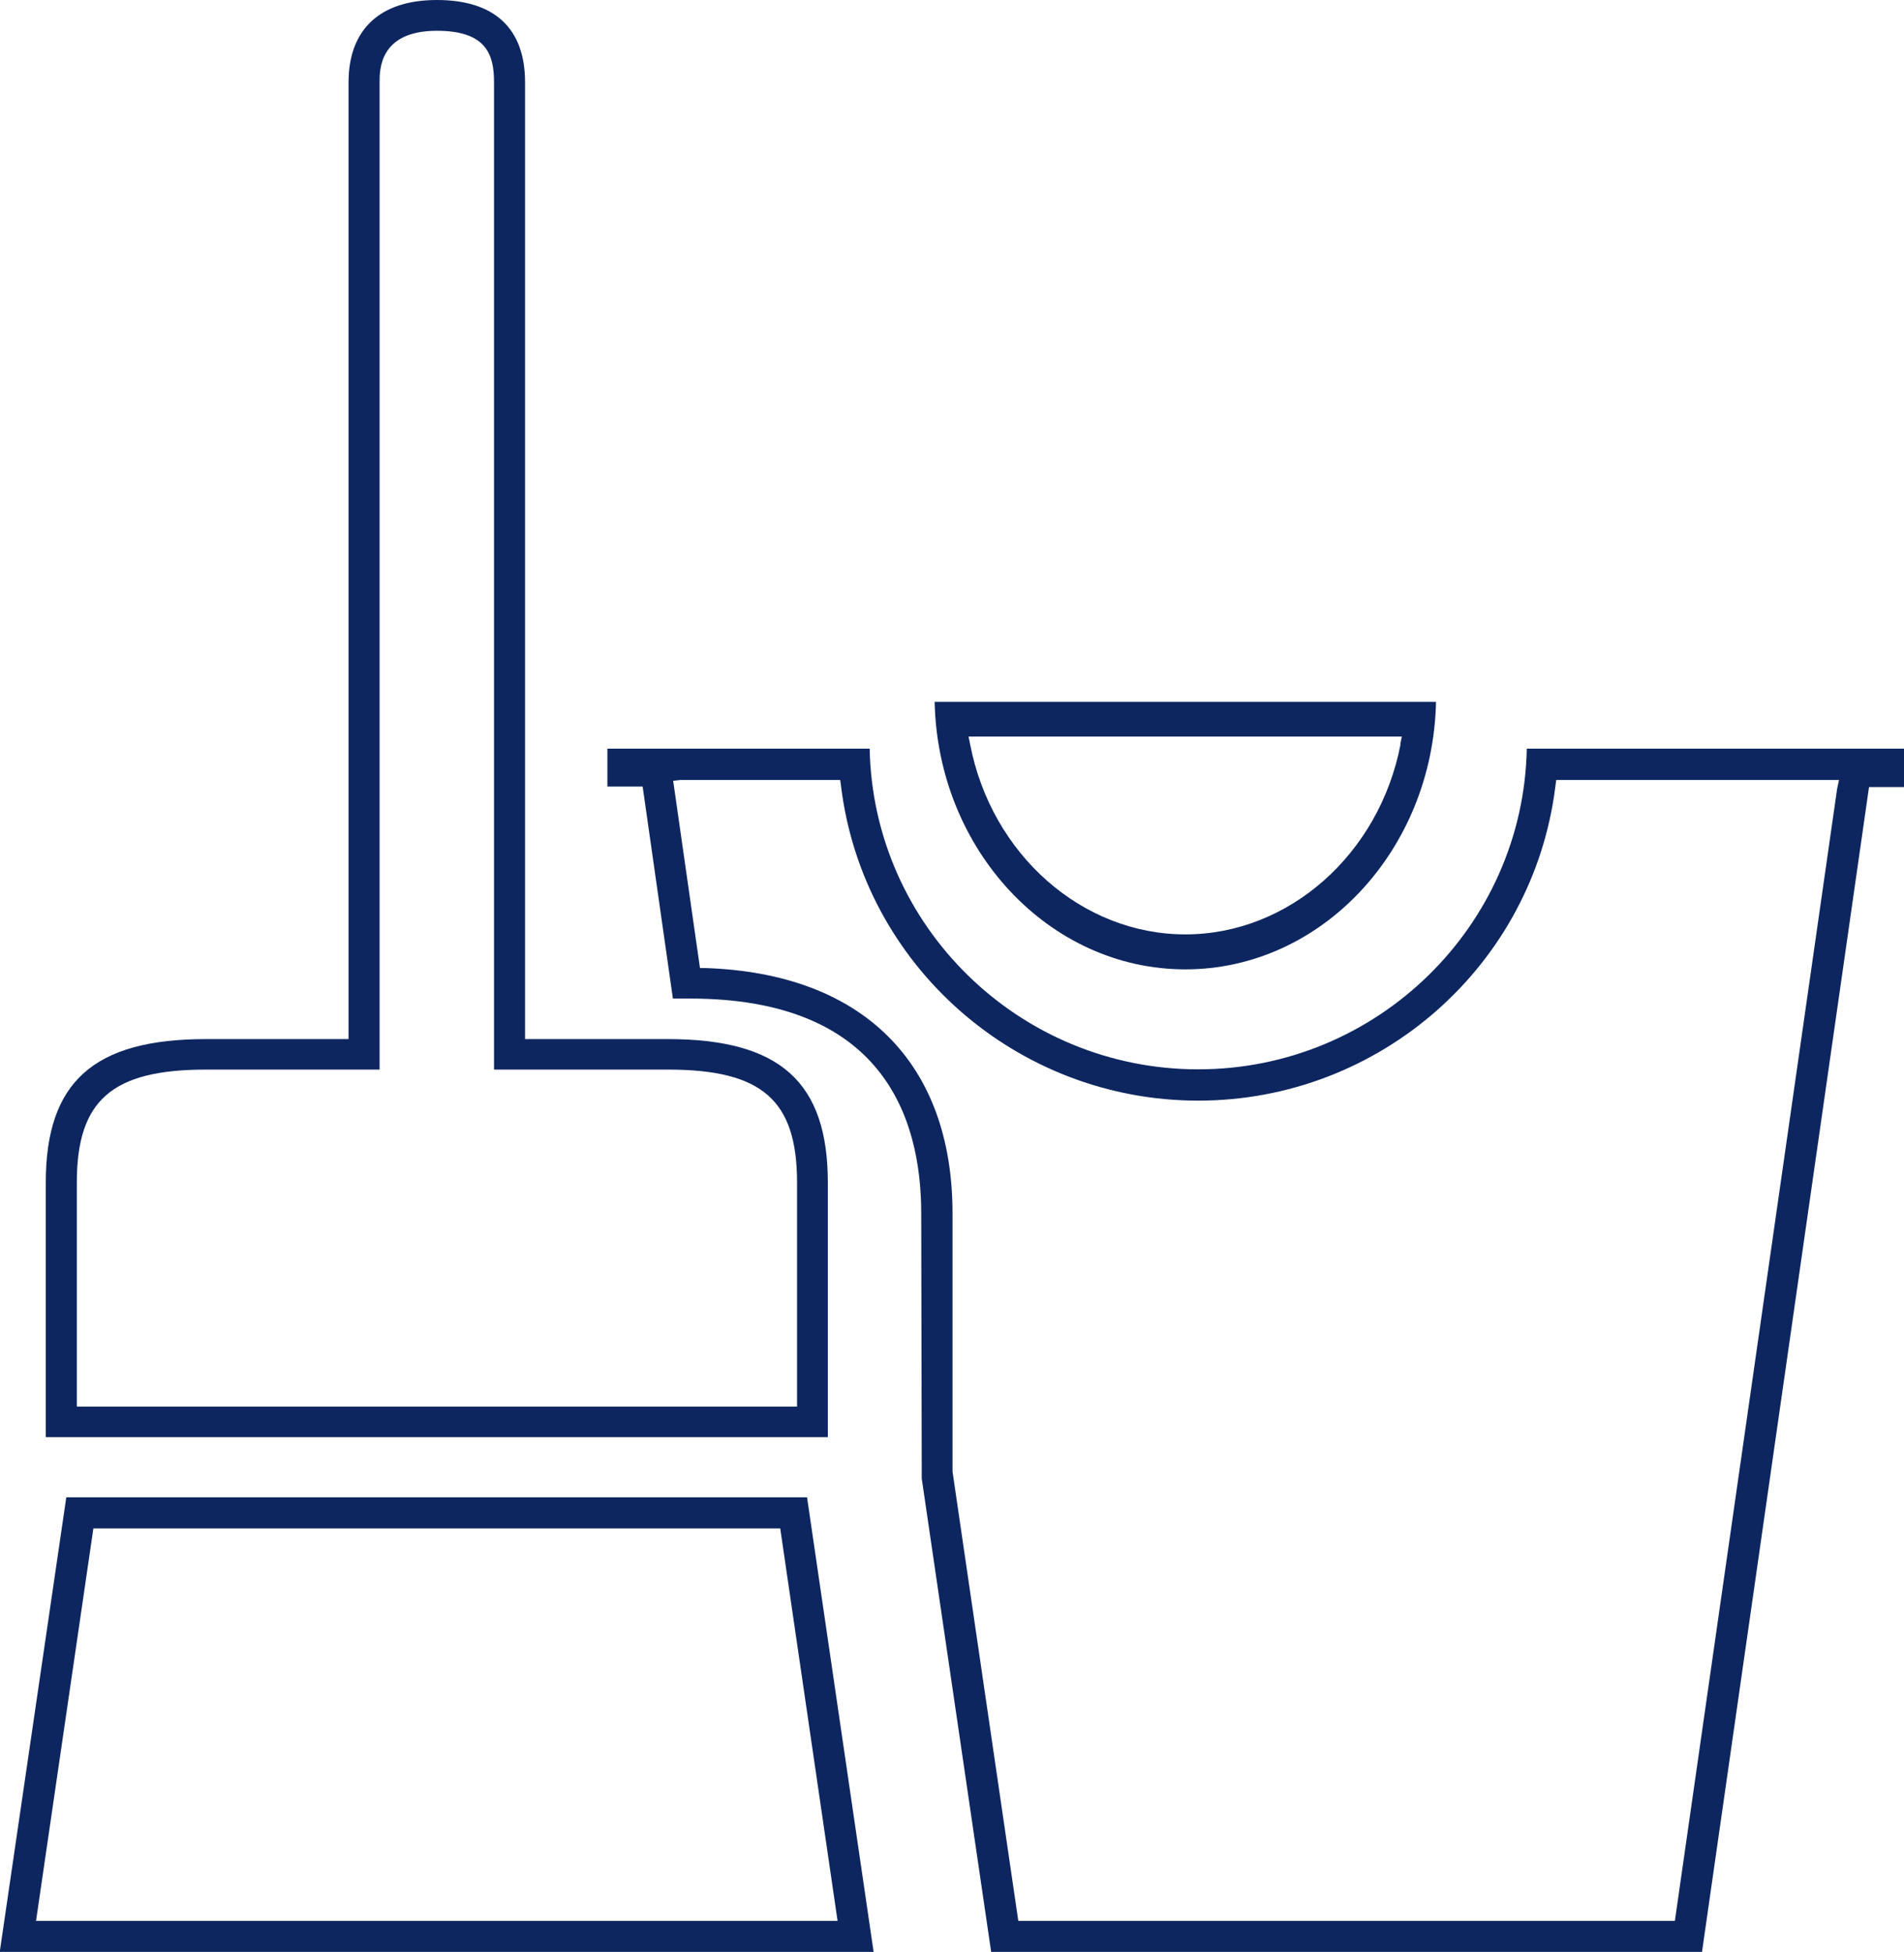
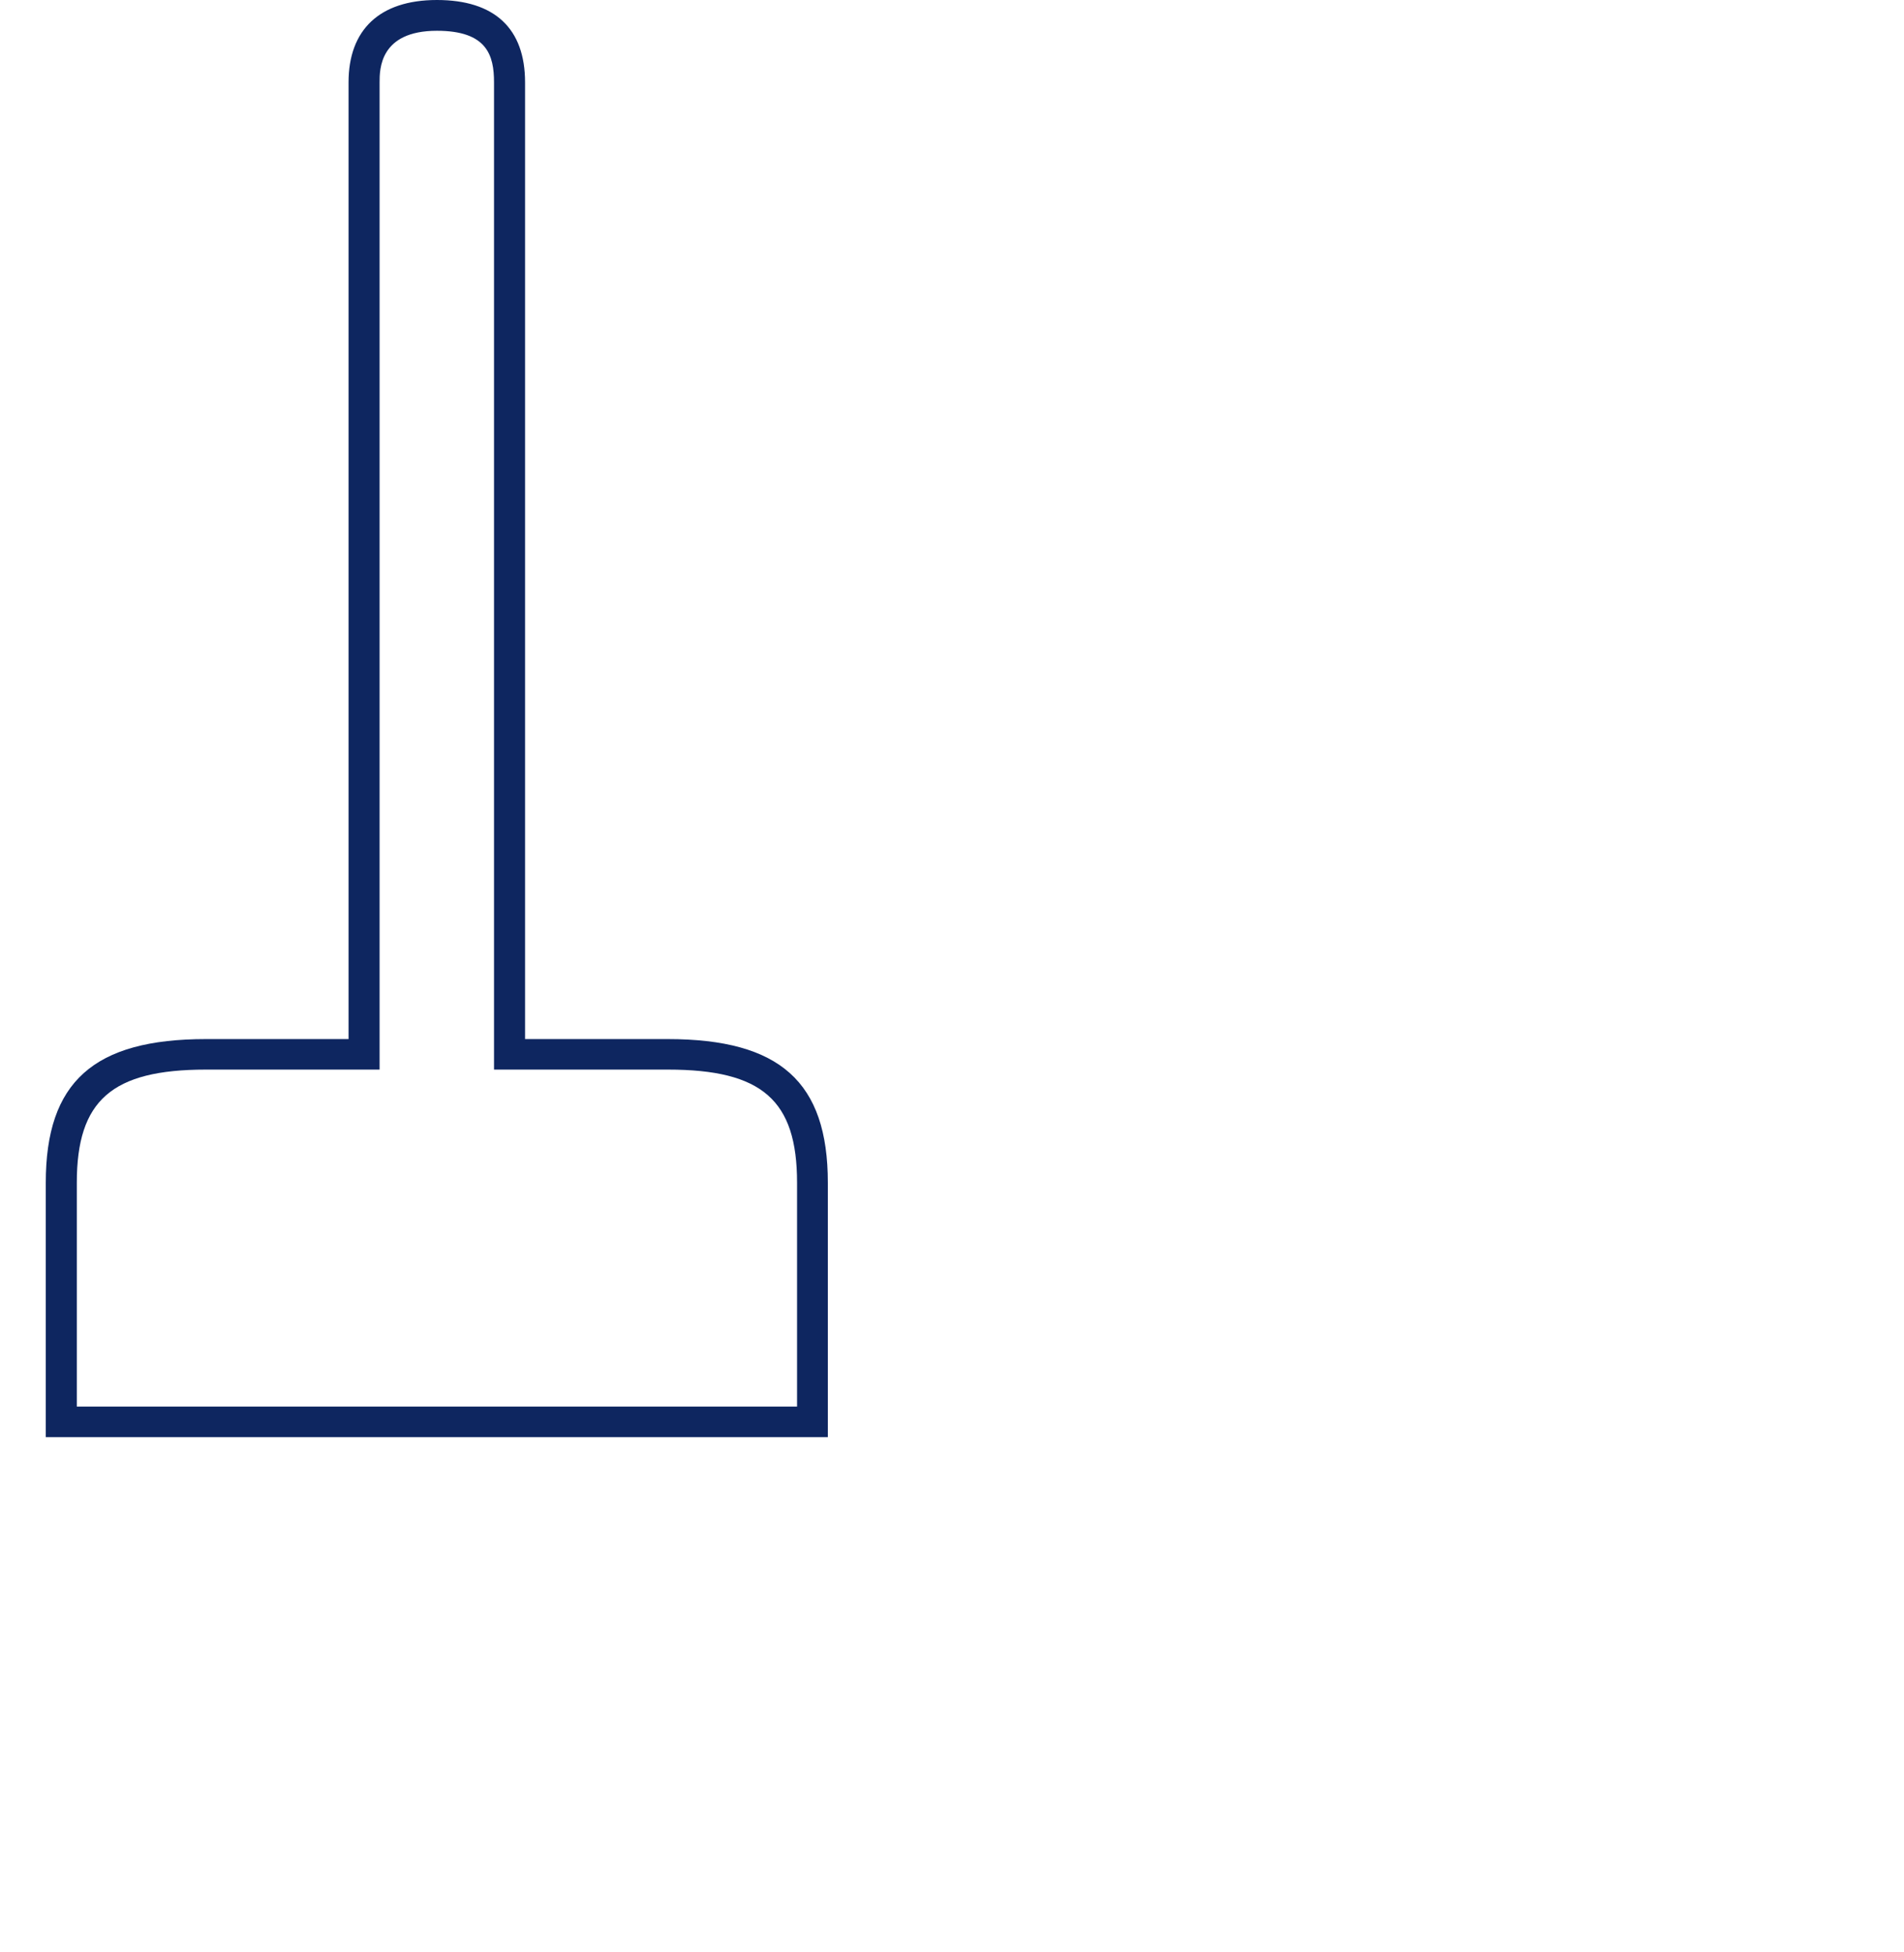
<svg xmlns="http://www.w3.org/2000/svg" id="Layer_2" data-name="Layer 2" viewBox="0 0 72.38 74.2">
  <defs>
    <style>
      .cls-1 {
        fill: #0e2660;
        fill-rule: evenodd;
        stroke-width: 0px;
      }
    </style>
  </defs>
  <g id="Layer_1-2" data-name="Layer 1">
    <g>
      <path class="cls-1" d="m25.39,39.5h-5.43V3.13c0-2.05-1.16-3.13-3.35-3.13s-3.36,1.14-3.36,3.13v36.37h-5.42c-4.27,0-6.09,1.63-6.09,5.46v9.67h29.73v-9.67c0-3.83-1.82-5.46-6.09-5.46Zm4.91,13.97H2.92v-8.51c0-3.13,1.33-4.3,4.91-4.3h6.6V3.13c0-.49,0-1.96,2.18-1.96,1.91,0,2.17.94,2.17,1.96v37.53h6.61c3.58,0,4.91,1.16,4.91,4.3v8.51Z" />
-       <path class="cls-1" d="m33.21,74.2l-2.53-17.28h-14.08s-14.08,0-14.08,0l-2.53,17.28h33.21ZM3.55,58.1h26.11l2.18,14.92H1.37l2.18-14.92Z" />
-       <path class="cls-1" d="m45.06,36.85c5.18,0,9.41-4.54,9.53-10.17h-19.06c.12,5.63,4.35,10.17,9.53,10.17Zm8.18-8.55c-.81,4.18-4.25,7.22-8.18,7.22s-7.37-3.04-8.18-7.22l-.06-.3h16.47l-.06.3Z" />
-       <path class="cls-1" d="m72.38,29.9v-1.44h-14.34c-.13,6.74-5.69,12.19-12.49,12.19s-12.36-5.44-12.49-12.19h-9.97v1.44h1.34s1.15,8.06,1.15,8.06h.65c7.26,0,8.79,4.44,8.79,8.17l.02,10.08,2.64,18h27.02l6.35-44.29h1.34Zm-2.54.07l-6.17,43.05h-24.96l-2.5-17.08v-9.81c0-5.73-3.42-9.13-9.39-9.33h-.21s-1.02-7.12-1.02-7.12l.28-.03h6.07l.03.22c.83,6.82,6.67,11.97,13.58,11.97s12.75-5.15,13.58-11.97l.03-.22h10.75l-.07.33Z" />
    </g>
  </g>
</svg>